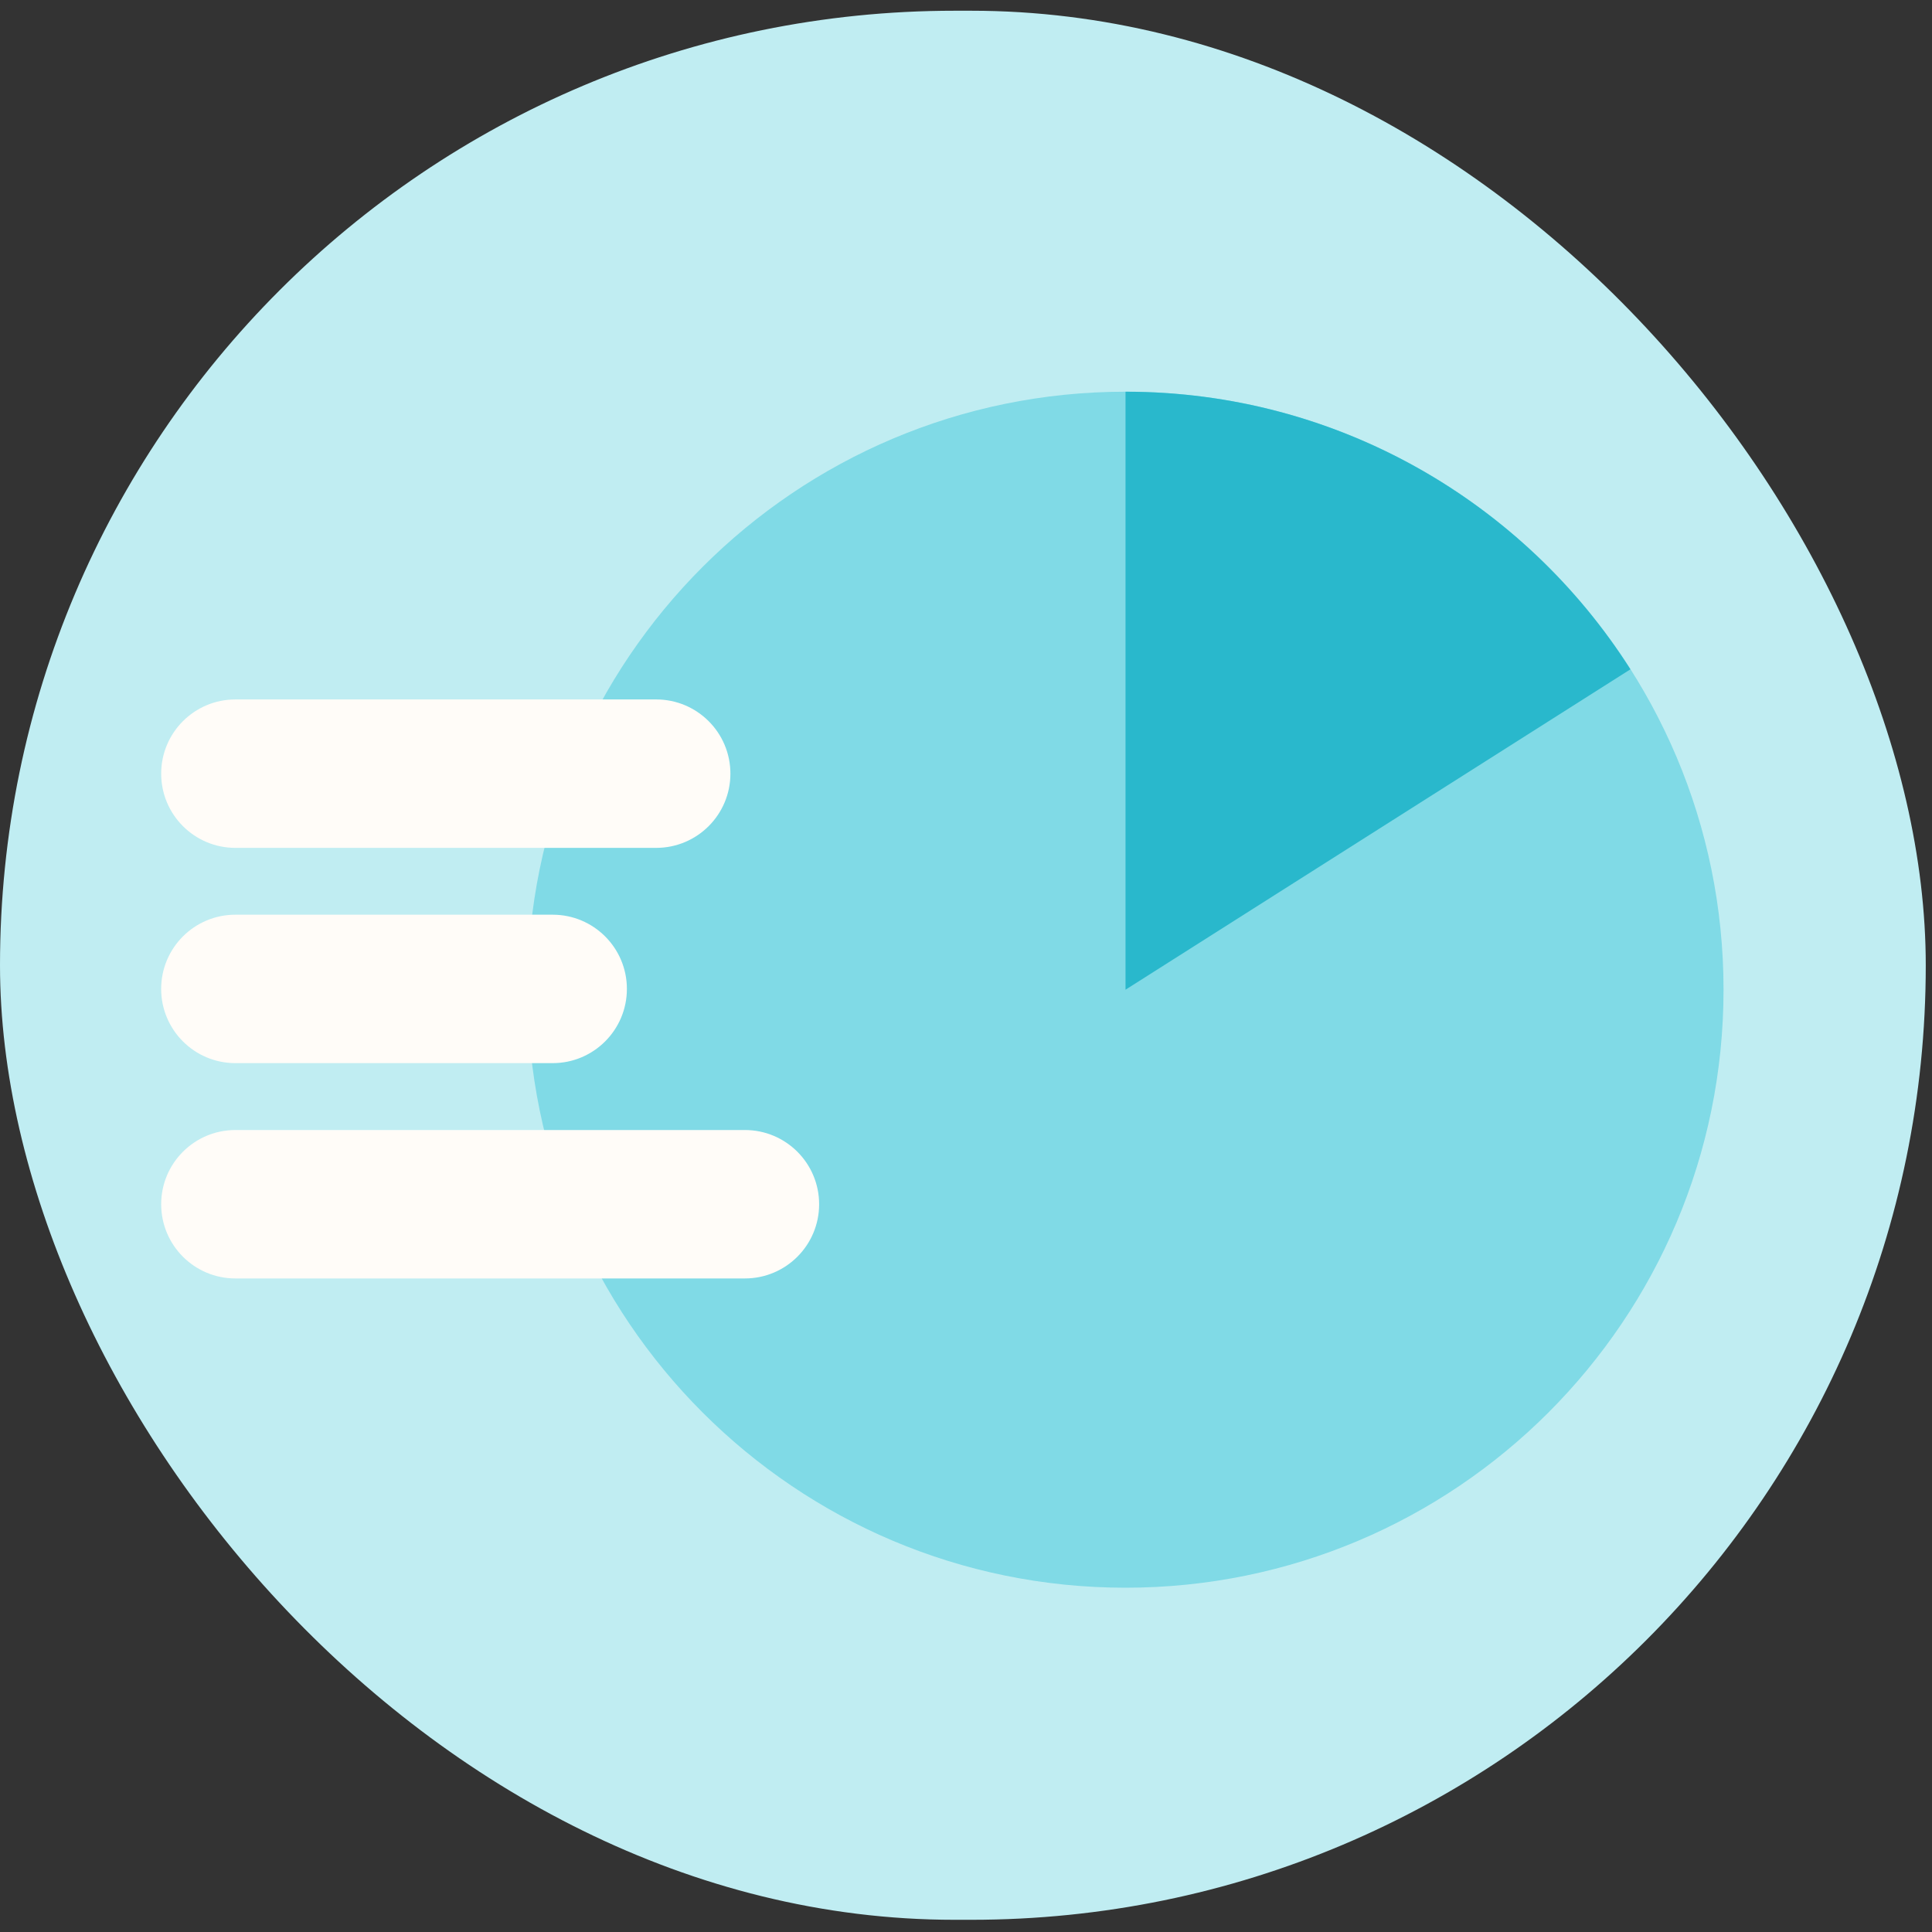
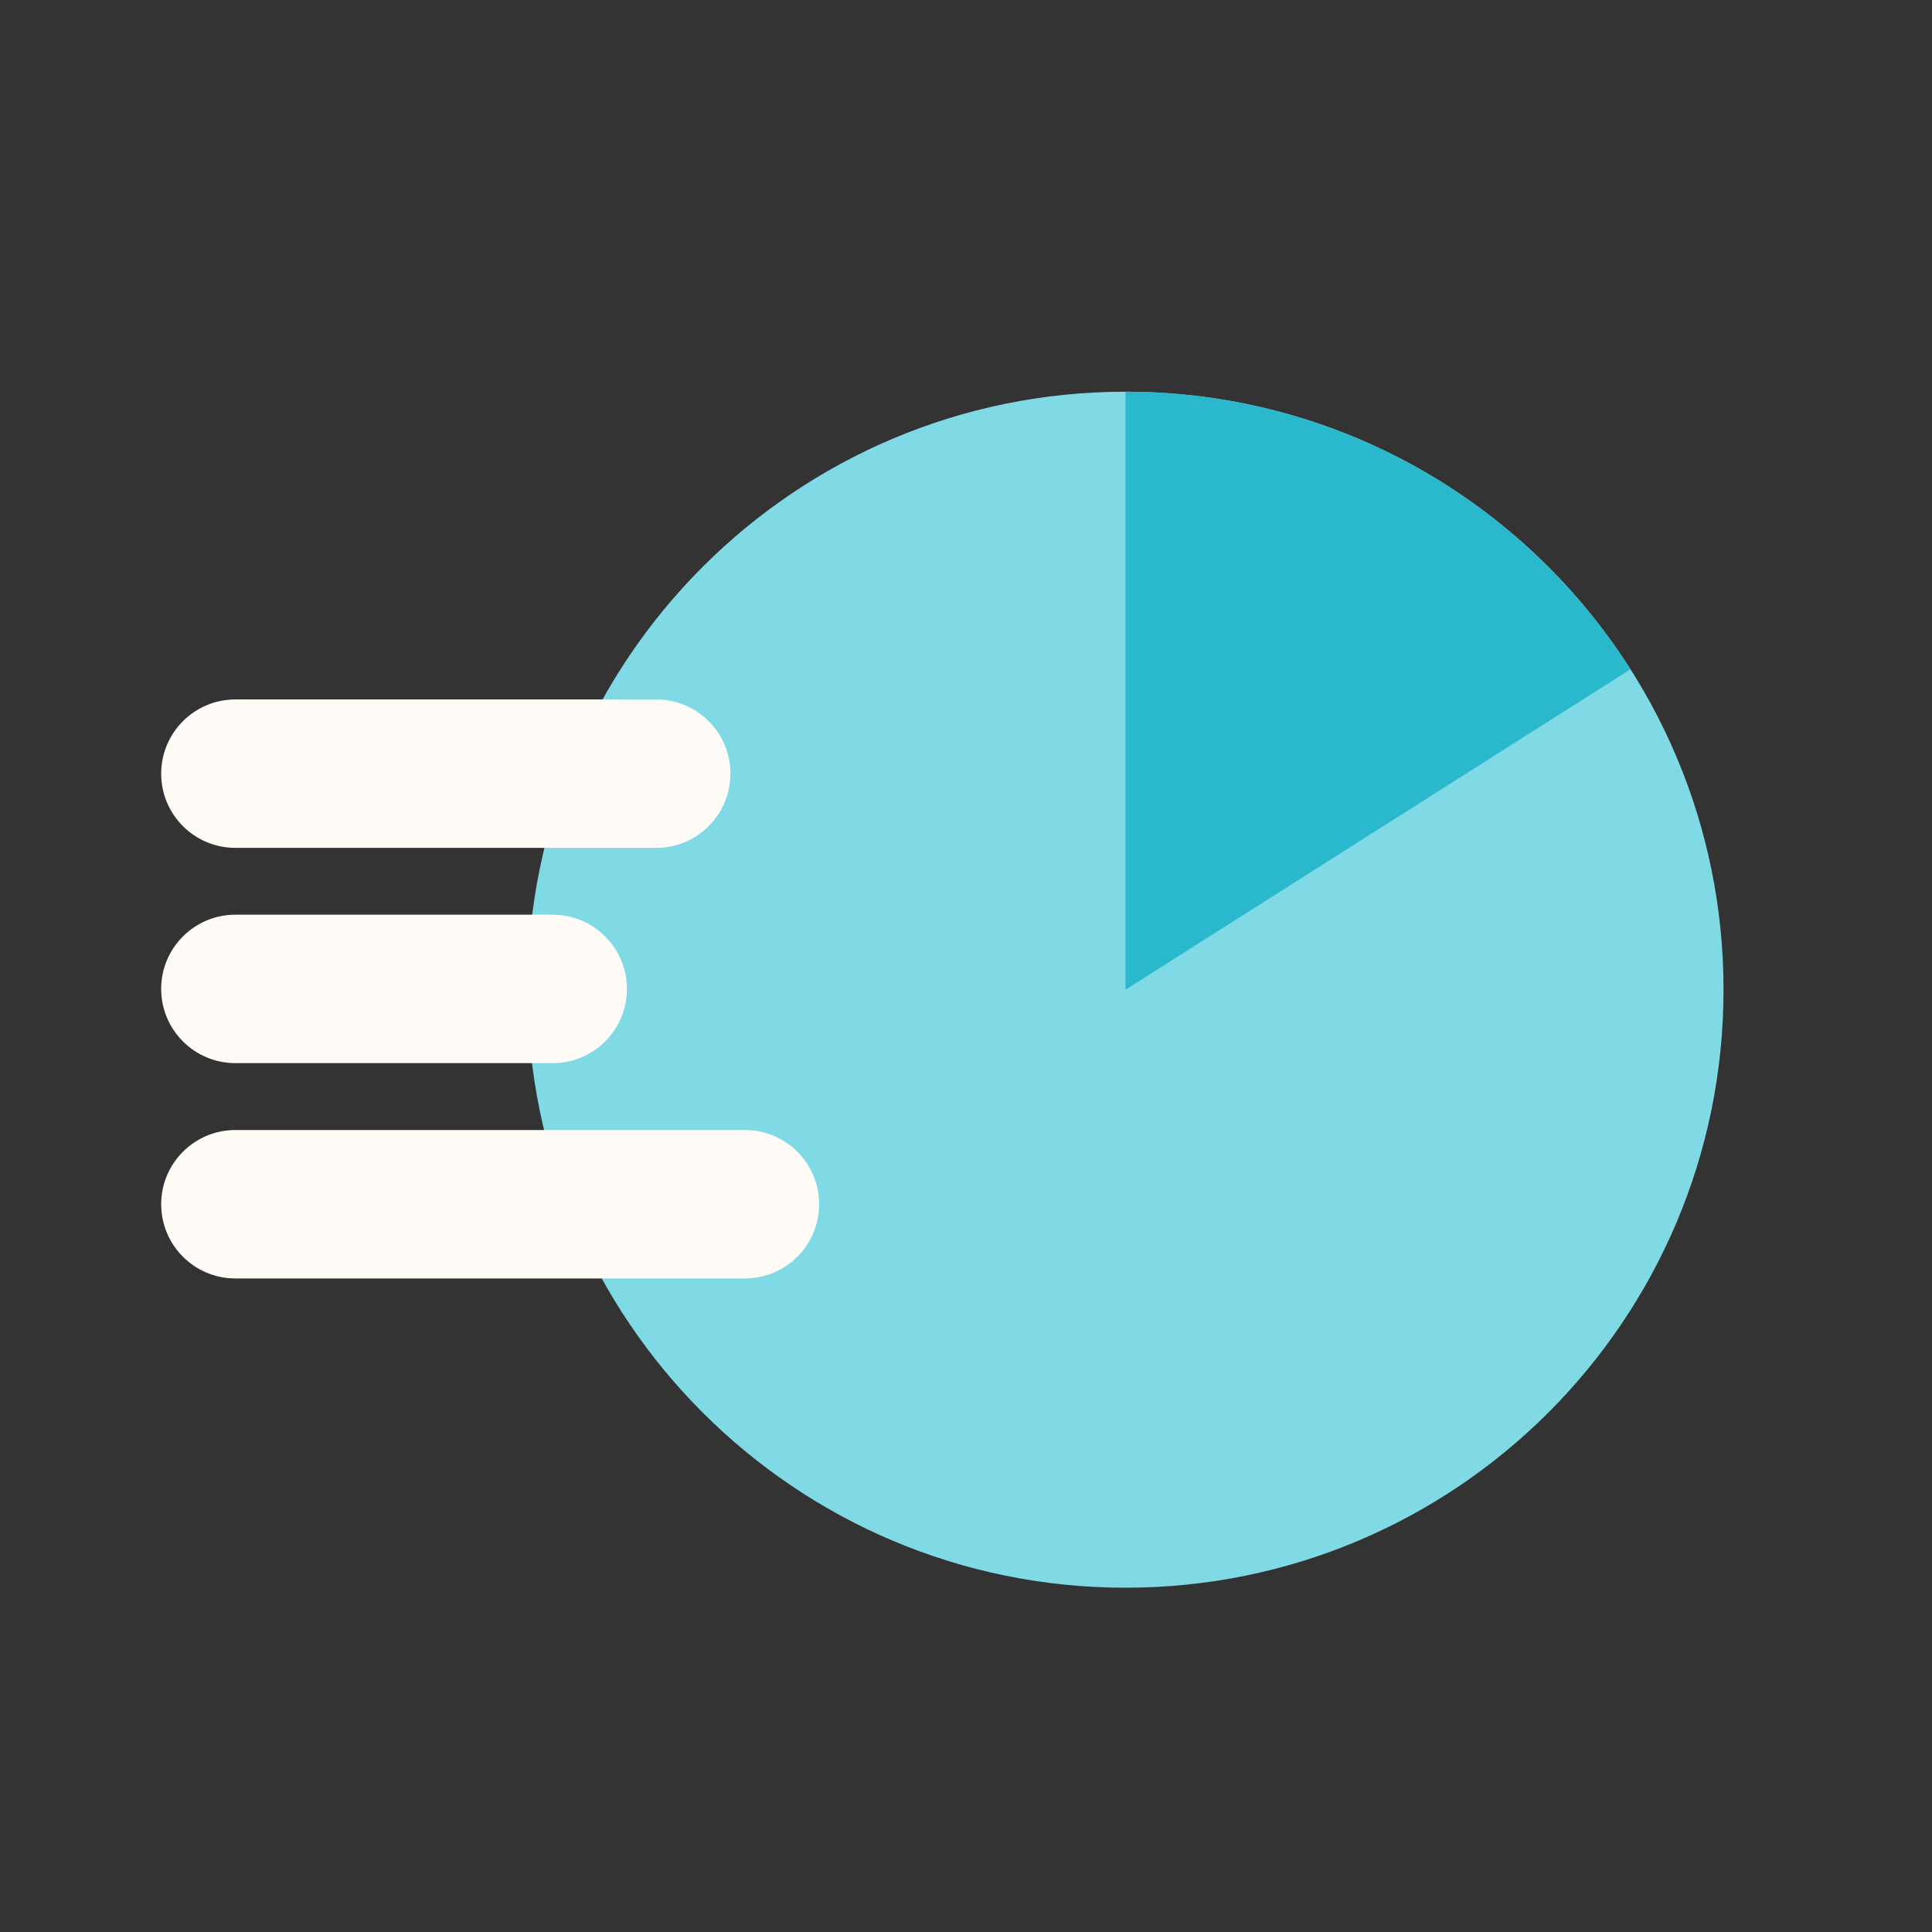
<svg xmlns="http://www.w3.org/2000/svg" width="180" height="180" viewBox="0 0 180 180" fill="none">
  <rect x="0" y="0" width="180" height="180" fill="#333333" stroke="none" />
-   <rect y="1" width="179.419" height="177.863" rx="88.931" fill="#C0EDF2" />
  <path d="M104.863 147.924C135.634 147.924 160.578 122.979 160.578 92.209C160.578 61.438 135.634 36.494 104.863 36.494C74.093 36.494 49.148 61.438 49.148 92.209C49.148 122.979 74.093 147.924 104.863 147.924Z" fill="#80DAE6" />
  <path fill-rule="evenodd" clip-rule="evenodd" d="M104.862 36.494C124.634 36.494 142.014 46.815 151.903 62.358L104.862 92.208V36.494Z" fill="#29B8CC" />
  <path fill-rule="evenodd" clip-rule="evenodd" d="M61.136 78.994C64.954 78.994 68.05 75.899 68.05 72.08V72.08C68.05 68.262 64.954 65.166 61.136 65.166H21.931C18.112 65.166 15.017 68.262 15.017 72.08V72.08C15.017 75.899 18.112 78.994 21.931 78.994H61.136ZM69.402 119.11C73.221 119.11 76.316 116.014 76.316 112.196V112.196C76.316 108.377 73.221 105.282 69.402 105.282H21.931C18.112 105.282 15.017 108.377 15.017 112.196V112.196C15.017 116.014 18.112 119.11 21.931 119.11H69.402Z" fill="#FFFCF8" />
  <path d="M21.929 99.049H51.492C55.311 99.049 58.406 95.953 58.406 92.135C58.406 88.316 55.311 85.221 51.492 85.221H21.929C18.111 85.221 15.015 88.316 15.015 92.135C15.015 95.953 18.111 99.049 21.929 99.049Z" fill="#FFFCF8" />
</svg>